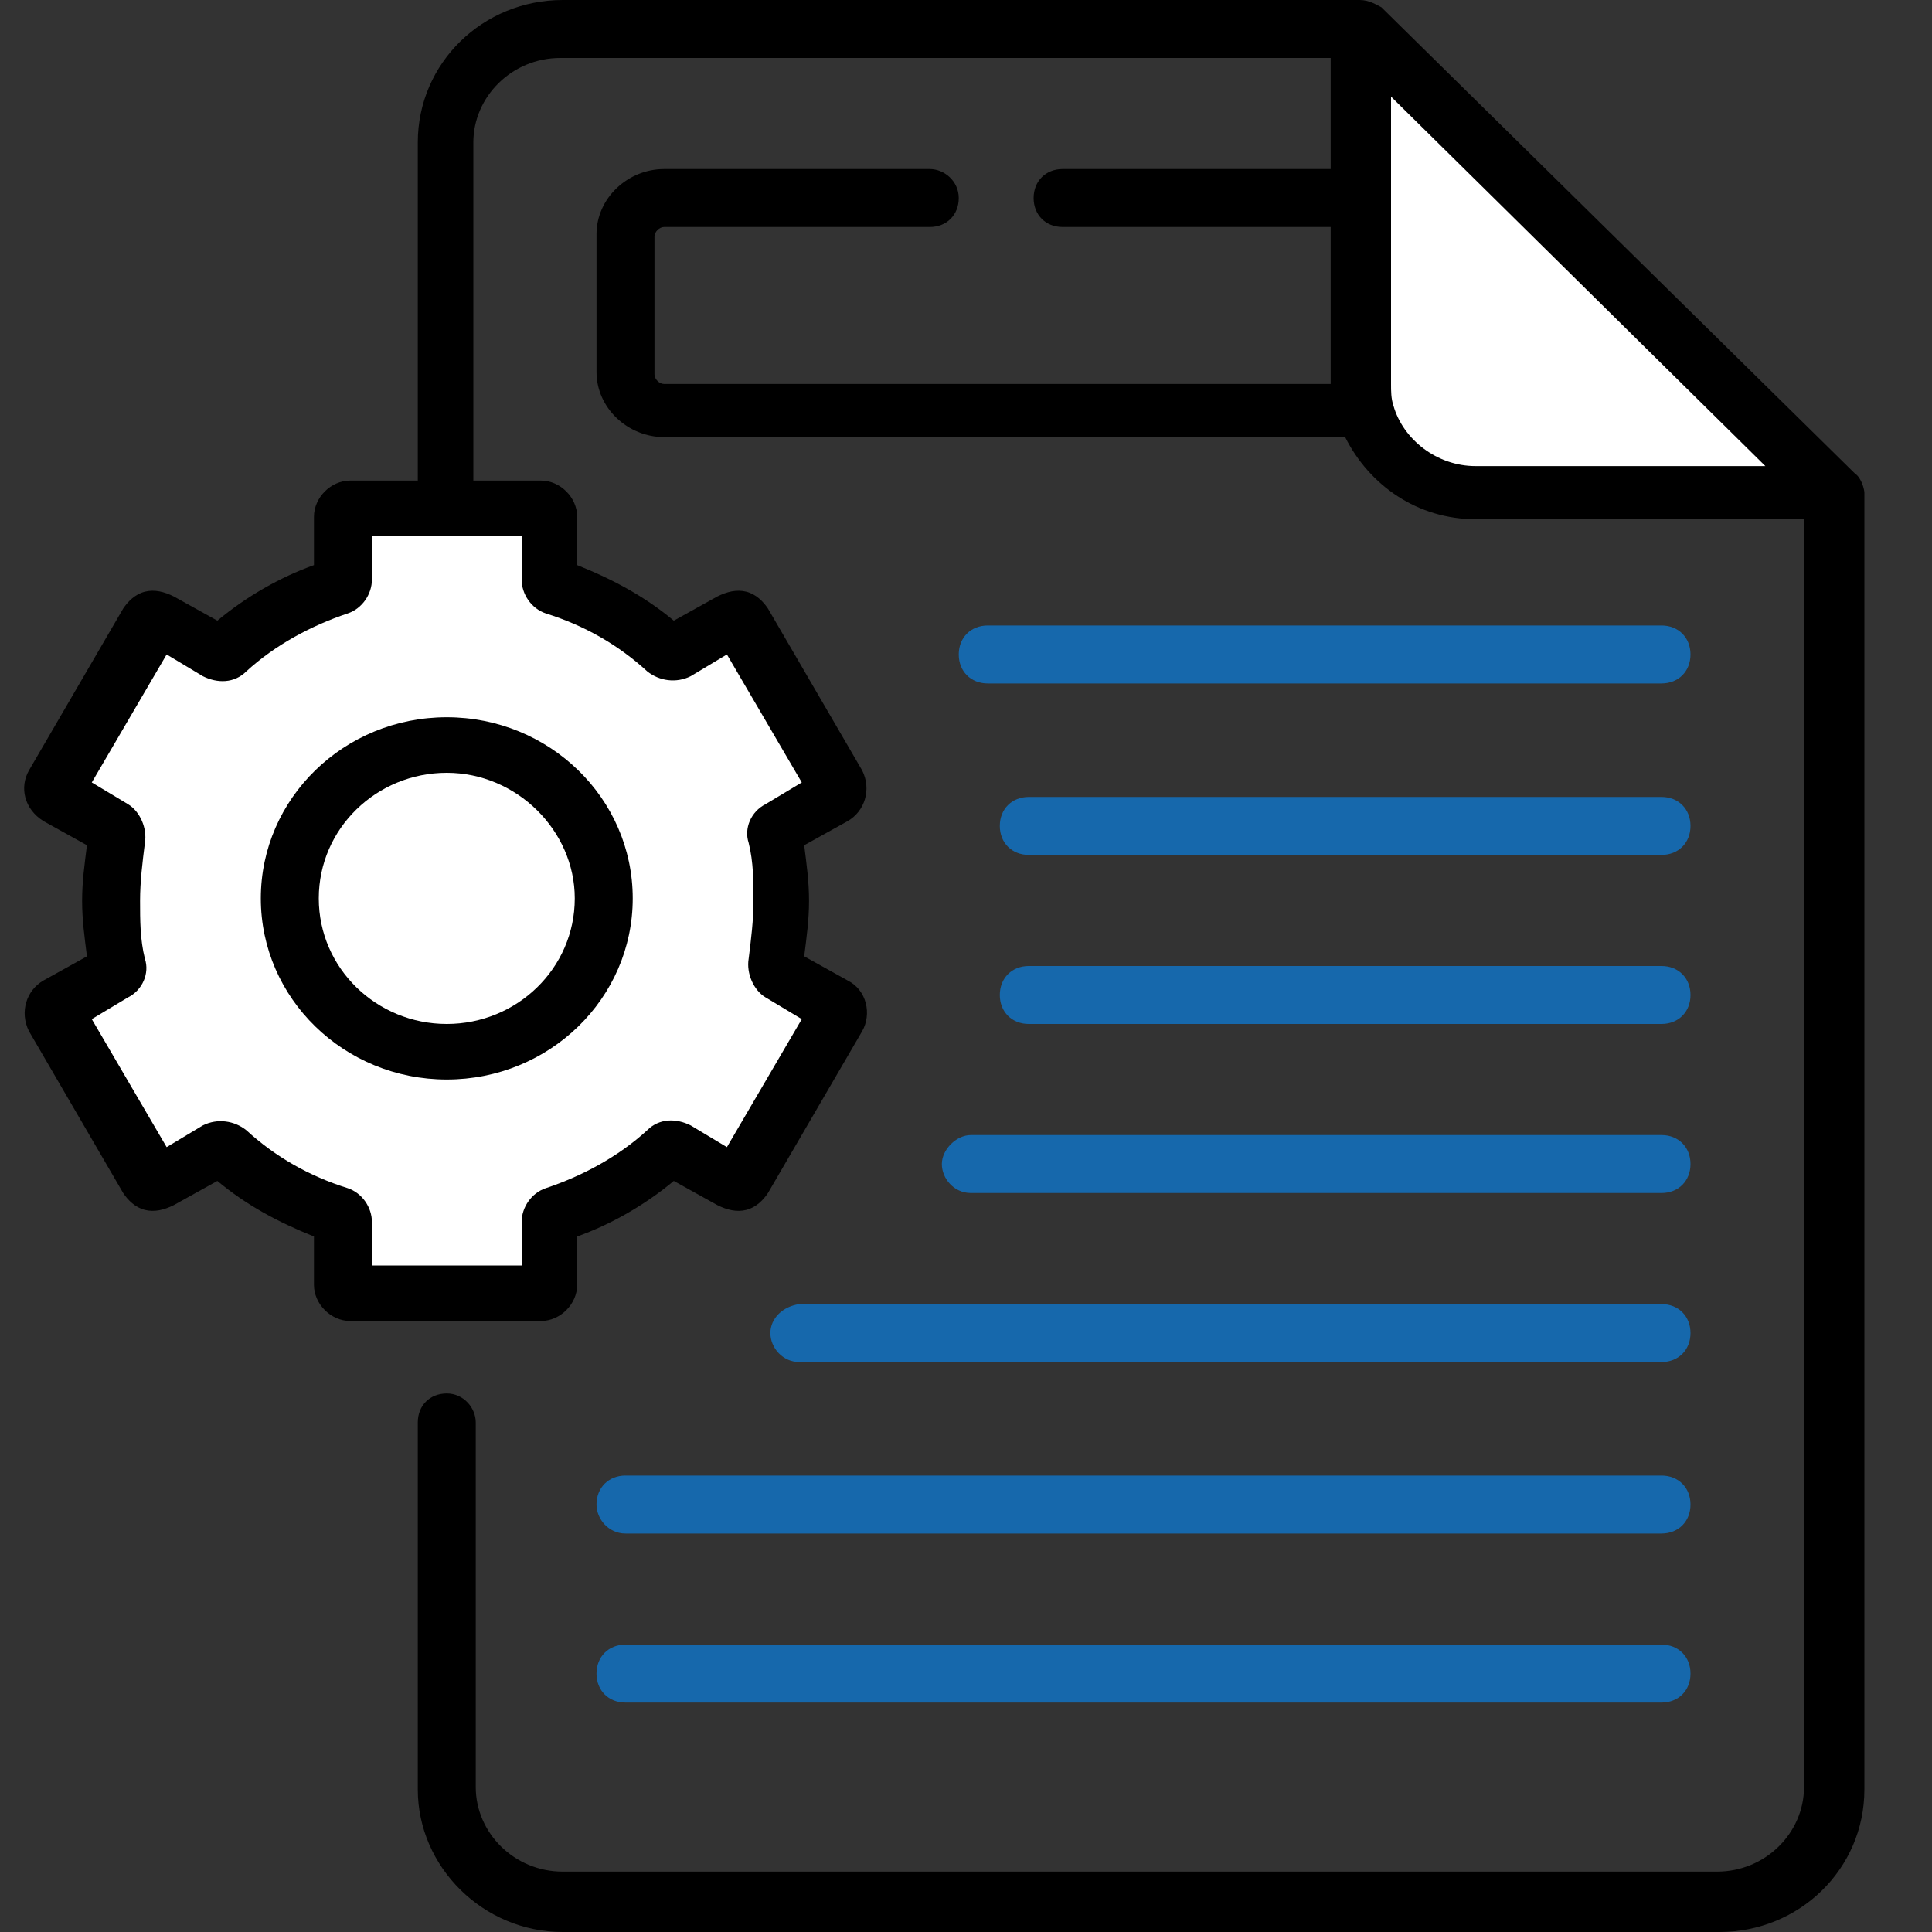
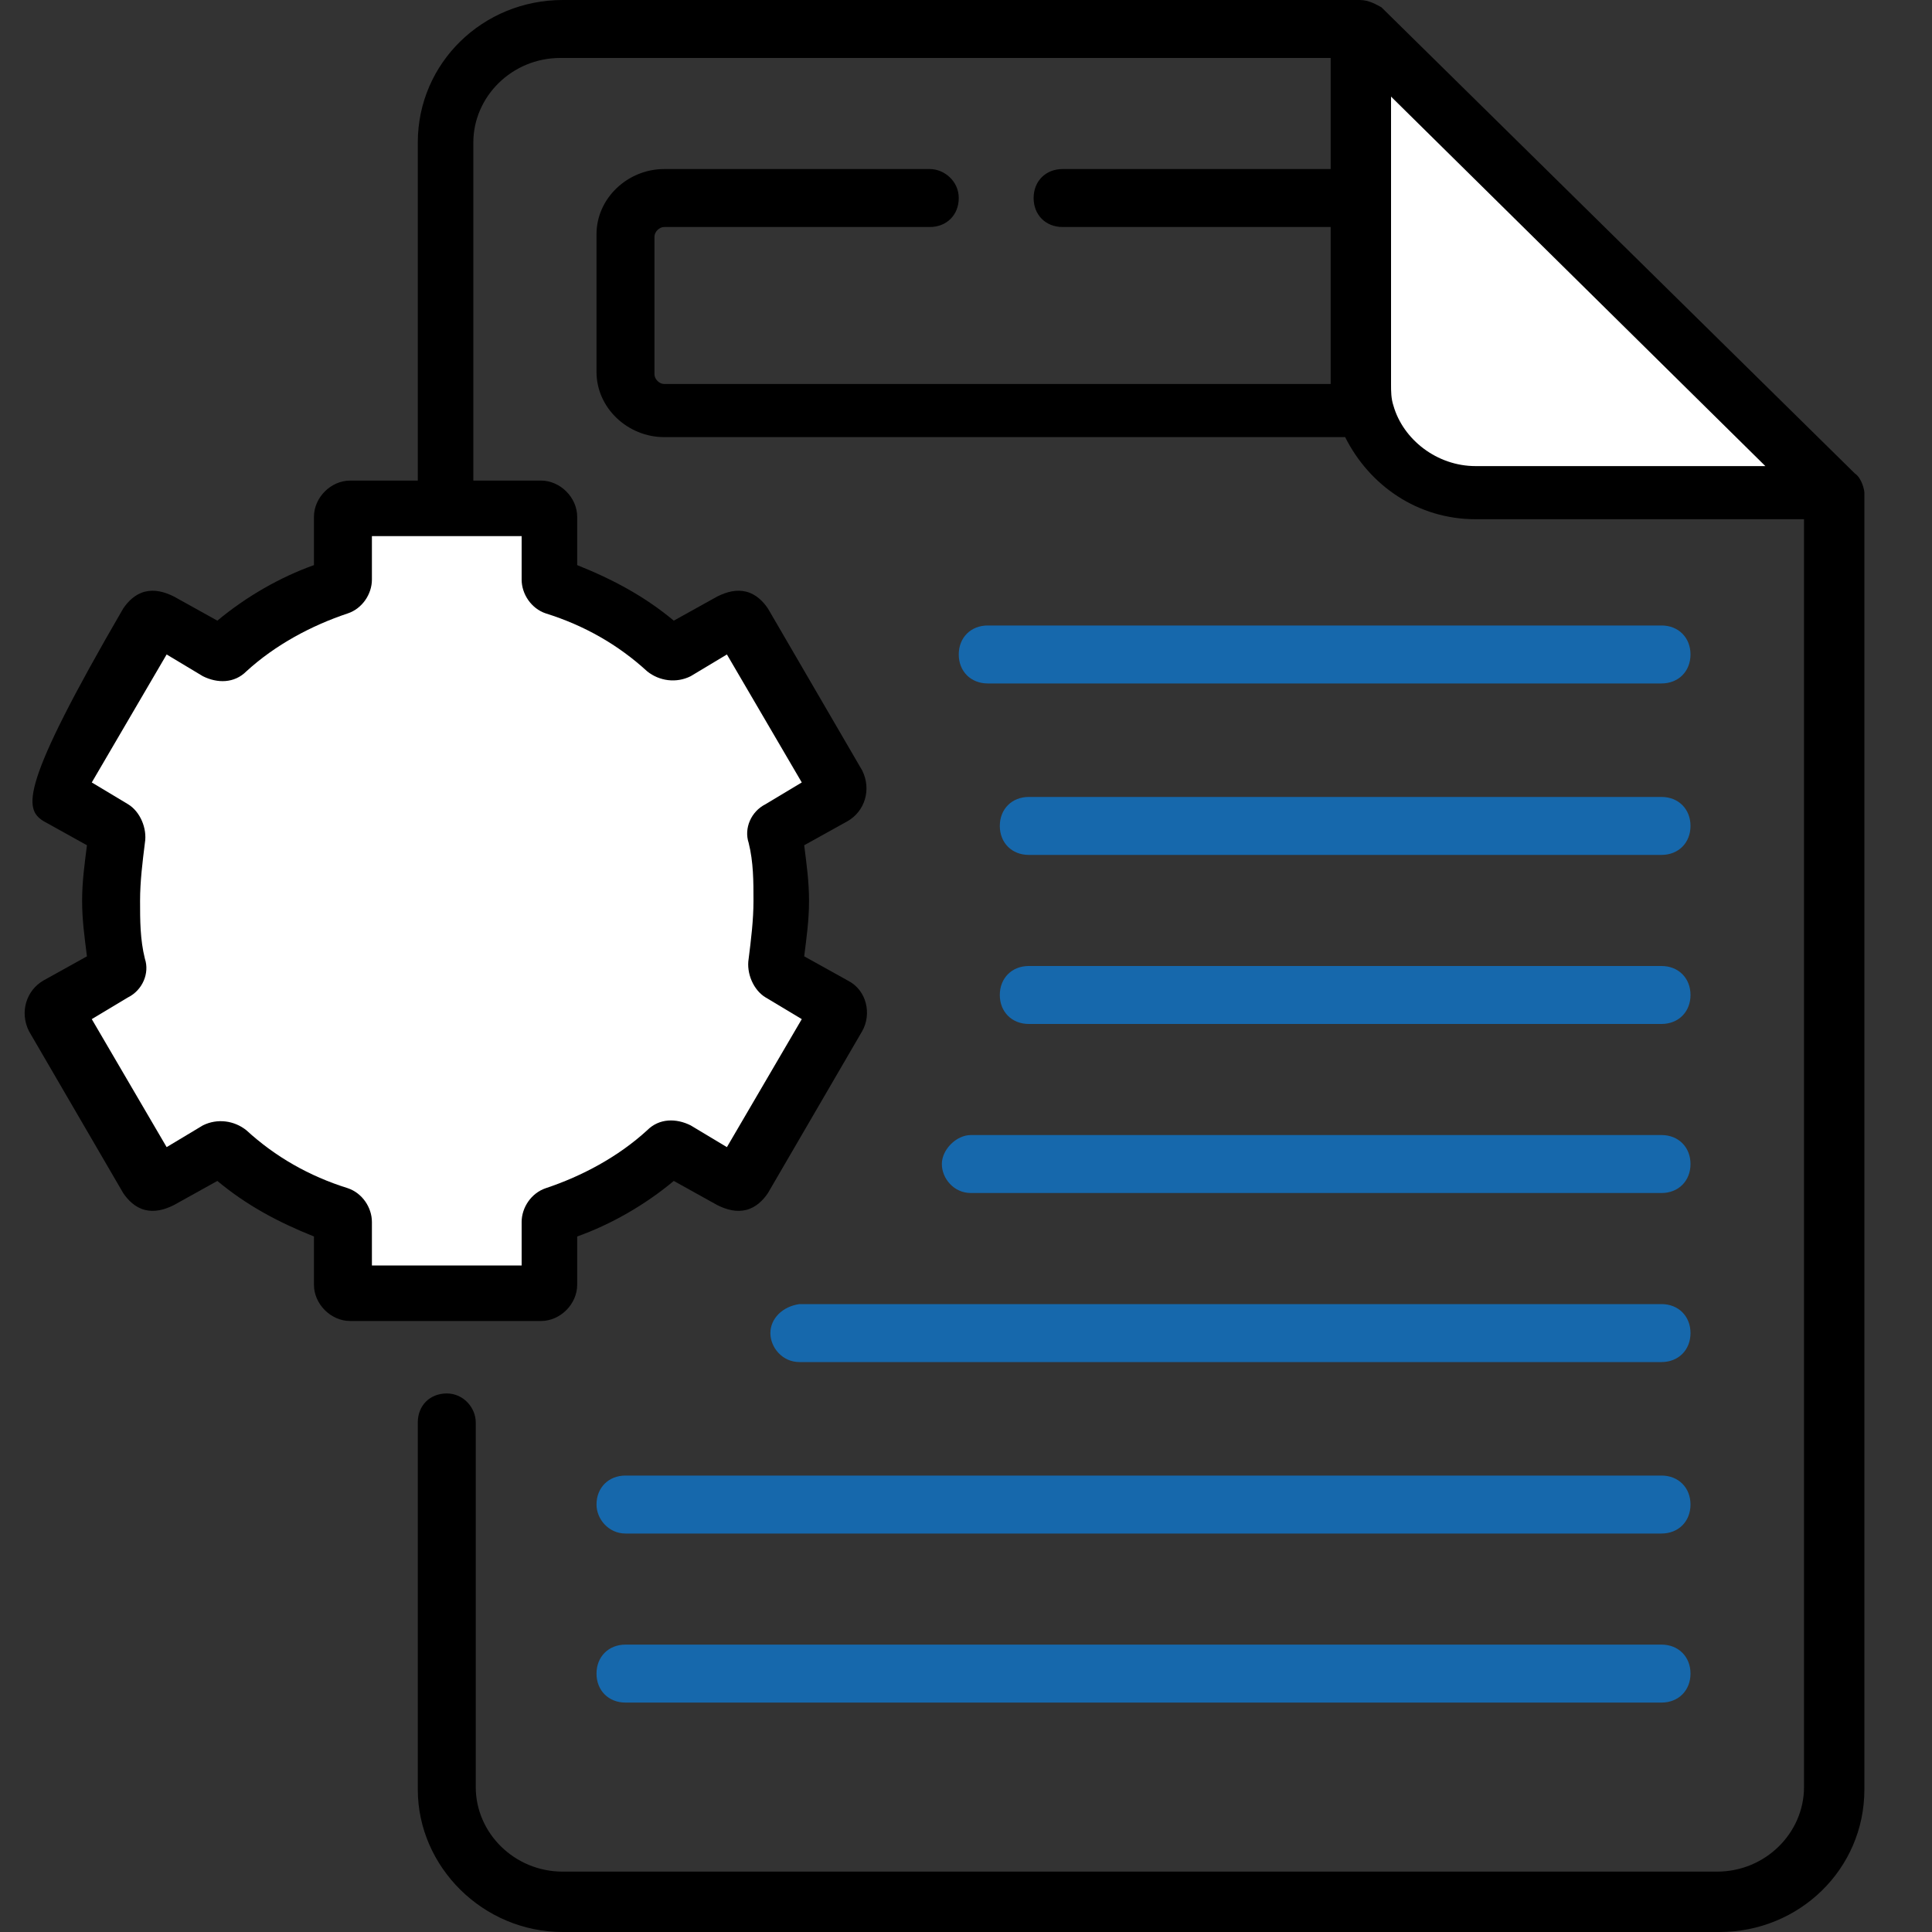
<svg xmlns="http://www.w3.org/2000/svg" version="1.1" id="Layer_1" x="0px" y="0px" viewBox="0 0 80 80" style="enable-background:new 0 0 80 80;" xml:space="preserve">
  <rect x="0" y="0" width="80" height="80" fill="#333333" stroke="none" />
  <style type="text/css">
	.st0{fill:#FFFFFF;}
	.st1{fill:#1668AC;}
</style>
  <g>
-     <path d="M76.8,19.6L57.2,0.3C57,0.2,56.7,0,56.3,0h-33c-3.3,0-6,2.6-6,5.9v14h-2.8c-0.8,0-1.5,0.7-1.5,1.5v2   c-1.4,0.5-2.8,1.3-4,2.3l-1.8-1c-0.4-0.2-0.8-0.3-1.2-0.2c-0.4,0.1-0.7,0.4-0.9,0.7l-3.9,6.7C0.8,32.6,1,33.5,1.8,34l1.8,1   c-0.1,0.8-0.2,1.5-0.2,2.3c0,0.8,0.1,1.5,0.2,2.3l-1.8,1c-0.7,0.4-1,1.3-0.6,2.1l3.9,6.7c0.2,0.3,0.5,0.6,0.9,0.7   c0.4,0.1,0.8,0,1.2-0.2l1.8-1c1.2,1,2.5,1.7,4,2.3v2c0,0.8,0.7,1.5,1.5,1.5h7.9c0.8,0,1.5-0.7,1.5-1.5v-2c1.4-0.5,2.8-1.3,4-2.3   l1.8,1c0.4,0.2,0.8,0.3,1.2,0.2c0.4-0.1,0.7-0.4,0.9-0.7l3.9-6.7c0.4-0.7,0.2-1.7-0.6-2.1l-1.8-1c0.1-0.8,0.2-1.5,0.2-2.3   c0-0.8-0.1-1.5-0.2-2.3l1.8-1c0.7-0.4,1-1.3,0.6-2.1l-3.9-6.7c-0.2-0.3-0.5-0.6-0.9-0.7c-0.4-0.1-0.8,0-1.2,0.2l-1.8,1   c-1.2-1-2.5-1.7-4-2.3v-2c0-0.8-0.7-1.5-1.5-1.5h-2.8v-14c0-1.9,1.6-3.5,3.6-3.5h31.9V7H44c-0.7,0-1.2,0.5-1.2,1.2s0.5,1.2,1.2,1.2   h11.1v6.4c0,0,0,0.1,0,0.1H27.5c-0.2,0-0.4-0.2-0.4-0.4V9.8c0-0.2,0.2-0.4,0.4-0.4h11c0.7,0,1.2-0.5,1.2-1.2S39.1,7,38.5,7h-11   c-1.5,0-2.8,1.2-2.8,2.7v5.7c0,1.5,1.3,2.7,2.8,2.7h28.2c1,2,3,3.4,5.4,3.4h13.6v52.5c0,1.9-1.6,3.5-3.6,3.5H23.3   c-2,0-3.6-1.6-3.6-3.5V58.9c0-0.6-0.5-1.2-1.2-1.2c-0.7,0-1.2,0.5-1.2,1.2v15.2c0,3.2,2.7,5.9,6,5.9h47.9c3.3,0,6-2.6,6-5.9V20.4   C77.2,20.3,77.1,19.8,76.8,19.6L76.8,19.6z" />
+     <path d="M76.8,19.6L57.2,0.3C57,0.2,56.7,0,56.3,0h-33c-3.3,0-6,2.6-6,5.9v14h-2.8c-0.8,0-1.5,0.7-1.5,1.5v2   c-1.4,0.5-2.8,1.3-4,2.3l-1.8-1c-0.4-0.2-0.8-0.3-1.2-0.2c-0.4,0.1-0.7,0.4-0.9,0.7C0.8,32.6,1,33.5,1.8,34l1.8,1   c-0.1,0.8-0.2,1.5-0.2,2.3c0,0.8,0.1,1.5,0.2,2.3l-1.8,1c-0.7,0.4-1,1.3-0.6,2.1l3.9,6.7c0.2,0.3,0.5,0.6,0.9,0.7   c0.4,0.1,0.8,0,1.2-0.2l1.8-1c1.2,1,2.5,1.7,4,2.3v2c0,0.8,0.7,1.5,1.5,1.5h7.9c0.8,0,1.5-0.7,1.5-1.5v-2c1.4-0.5,2.8-1.3,4-2.3   l1.8,1c0.4,0.2,0.8,0.3,1.2,0.2c0.4-0.1,0.7-0.4,0.9-0.7l3.9-6.7c0.4-0.7,0.2-1.7-0.6-2.1l-1.8-1c0.1-0.8,0.2-1.5,0.2-2.3   c0-0.8-0.1-1.5-0.2-2.3l1.8-1c0.7-0.4,1-1.3,0.6-2.1l-3.9-6.7c-0.2-0.3-0.5-0.6-0.9-0.7c-0.4-0.1-0.8,0-1.2,0.2l-1.8,1   c-1.2-1-2.5-1.7-4-2.3v-2c0-0.8-0.7-1.5-1.5-1.5h-2.8v-14c0-1.9,1.6-3.5,3.6-3.5h31.9V7H44c-0.7,0-1.2,0.5-1.2,1.2s0.5,1.2,1.2,1.2   h11.1v6.4c0,0,0,0.1,0,0.1H27.5c-0.2,0-0.4-0.2-0.4-0.4V9.8c0-0.2,0.2-0.4,0.4-0.4h11c0.7,0,1.2-0.5,1.2-1.2S39.1,7,38.5,7h-11   c-1.5,0-2.8,1.2-2.8,2.7v5.7c0,1.5,1.3,2.7,2.8,2.7h28.2c1,2,3,3.4,5.4,3.4h13.6v52.5c0,1.9-1.6,3.5-3.6,3.5H23.3   c-2,0-3.6-1.6-3.6-3.5V58.9c0-0.6-0.5-1.2-1.2-1.2c-0.7,0-1.2,0.5-1.2,1.2v15.2c0,3.2,2.7,5.9,6,5.9h47.9c3.3,0,6-2.6,6-5.9V20.4   C77.2,20.3,77.1,19.8,76.8,19.6L76.8,19.6z" />
    <path class="st0" d="M21.6,22.2v1.8c0,0.6,0.4,1.2,1,1.4c1.6,0.5,3,1.3,4.2,2.4c0.5,0.4,1.2,0.5,1.8,0.2l1.5-0.9l3.1,5.3l-1.5,0.9   c-0.6,0.3-0.9,1-0.7,1.6c0.2,0.8,0.2,1.6,0.2,2.4c0,0.8-0.1,1.6-0.2,2.4c-0.1,0.6,0.2,1.3,0.7,1.6l1.5,0.9l-3.1,5.3l-1.5-0.9   c-0.6-0.3-1.3-0.3-1.8,0.2c-1.2,1.1-2.7,1.9-4.2,2.4c-0.6,0.2-1,0.8-1,1.4v1.8h-6.2v-1.8c0-0.6-0.4-1.2-1-1.4   c-1.6-0.5-3-1.3-4.2-2.4c-0.5-0.4-1.2-0.5-1.8-0.2l-1.5,0.9l-3.1-5.3l1.5-0.9c0.6-0.3,0.9-1,0.7-1.6c-0.2-0.8-0.2-1.6-0.2-2.4   s0.1-1.6,0.2-2.4c0.1-0.6-0.2-1.3-0.7-1.6l-1.5-0.9l3.1-5.3L8.4,28c0.6,0.3,1.3,0.3,1.8-0.2c1.2-1.1,2.7-1.9,4.2-2.4   c0.6-0.2,1-0.8,1-1.4v-1.8H21.6z" />
    <path class="st0" d="M61.1,19.3c-1.6,0-3-1.1-3.4-2.5c0,0,0,0,0,0c-0.1-0.3-0.1-0.6-0.1-0.9V8.2l0,0l0,0V4l15.5,15.3H61.1   L61.1,19.3z" />
-     <ellipse cx="18.5" cy="37.2" rx="7.7" ry="7.5" />
    <path class="st0" d="M23.8,37.2c0,2.9-2.4,5.2-5.3,5.2s-5.3-2.3-5.3-5.2s2.4-5.2,5.3-5.2S23.8,34.4,23.8,37.2z" />
    <path class="st1" d="M68.8,33H42.6c-0.7,0-1.2,0.5-1.2,1.2s0.5,1.2,1.2,1.2h26.2c0.7,0,1.2-0.5,1.2-1.2S69.5,33,68.8,33z" />
    <path class="st1" d="M31.9,55.2c0,0.6,0.5,1.2,1.2,1.2h35.7c0.7,0,1.2-0.5,1.2-1.2s-0.5-1.2-1.2-1.2H33.1   C32.4,54.1,31.9,54.6,31.9,55.2z" />
    <path class="st1" d="M24.7,62.3c0,0.6,0.5,1.2,1.2,1.2h42.9c0.7,0,1.2-0.5,1.2-1.2s-0.5-1.2-1.2-1.2H25.9   C25.2,61.1,24.7,61.6,24.7,62.3z" />
    <path class="st1" d="M25.9,70.5h42.9c0.7,0,1.2-0.5,1.2-1.2s-0.5-1.2-1.2-1.2H25.9c-0.7,0-1.2,0.5-1.2,1.2S25.2,70.5,25.9,70.5z" />
    <path class="st1" d="M68.8,25.9H40.9c-0.7,0-1.2,0.5-1.2,1.2s0.5,1.2,1.2,1.2h27.9c0.7,0,1.2-0.5,1.2-1.2S69.5,25.9,68.8,25.9z" />
    <path class="st1" d="M39,48.2c0,0.6,0.5,1.2,1.2,1.2h28.6c0.7,0,1.2-0.5,1.2-1.2S69.5,47,68.8,47H40.2C39.6,47,39,47.6,39,48.2z" />
    <path class="st1" d="M68.8,40H42.6c-0.7,0-1.2,0.5-1.2,1.2s0.5,1.2,1.2,1.2h26.2c0.7,0,1.2-0.5,1.2-1.2S69.5,40,68.8,40z" />
  </g>
</svg>